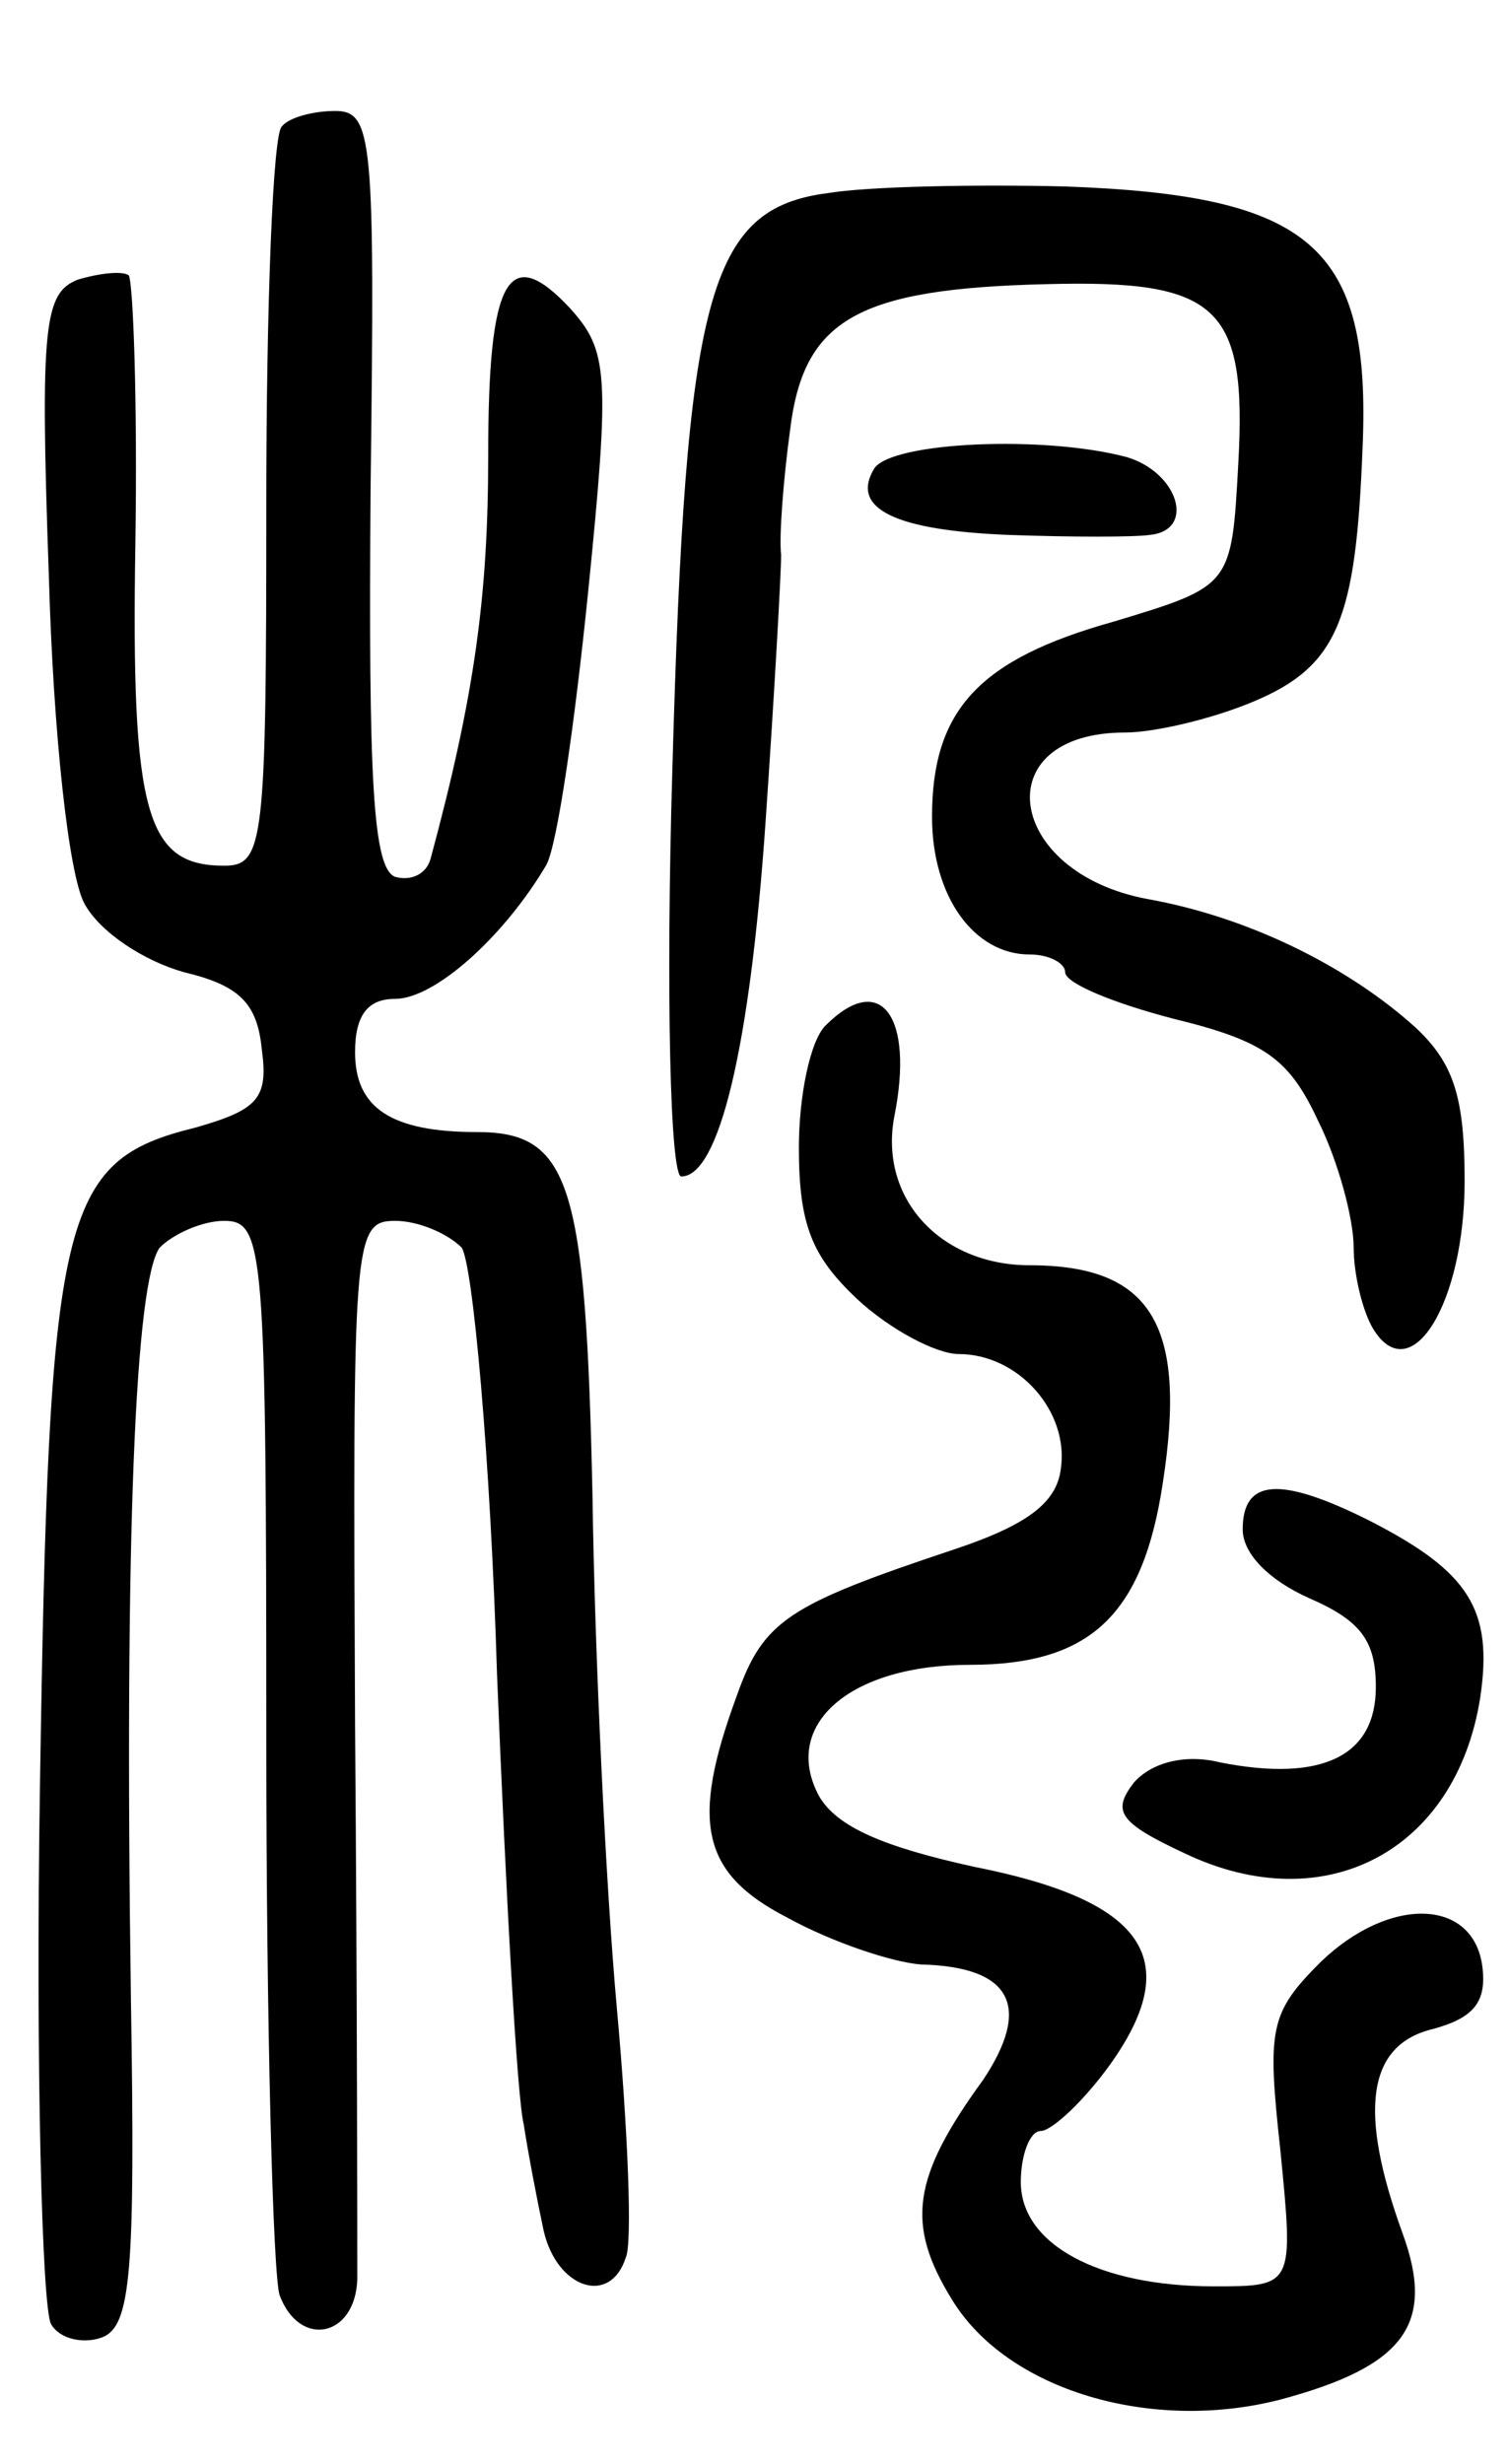
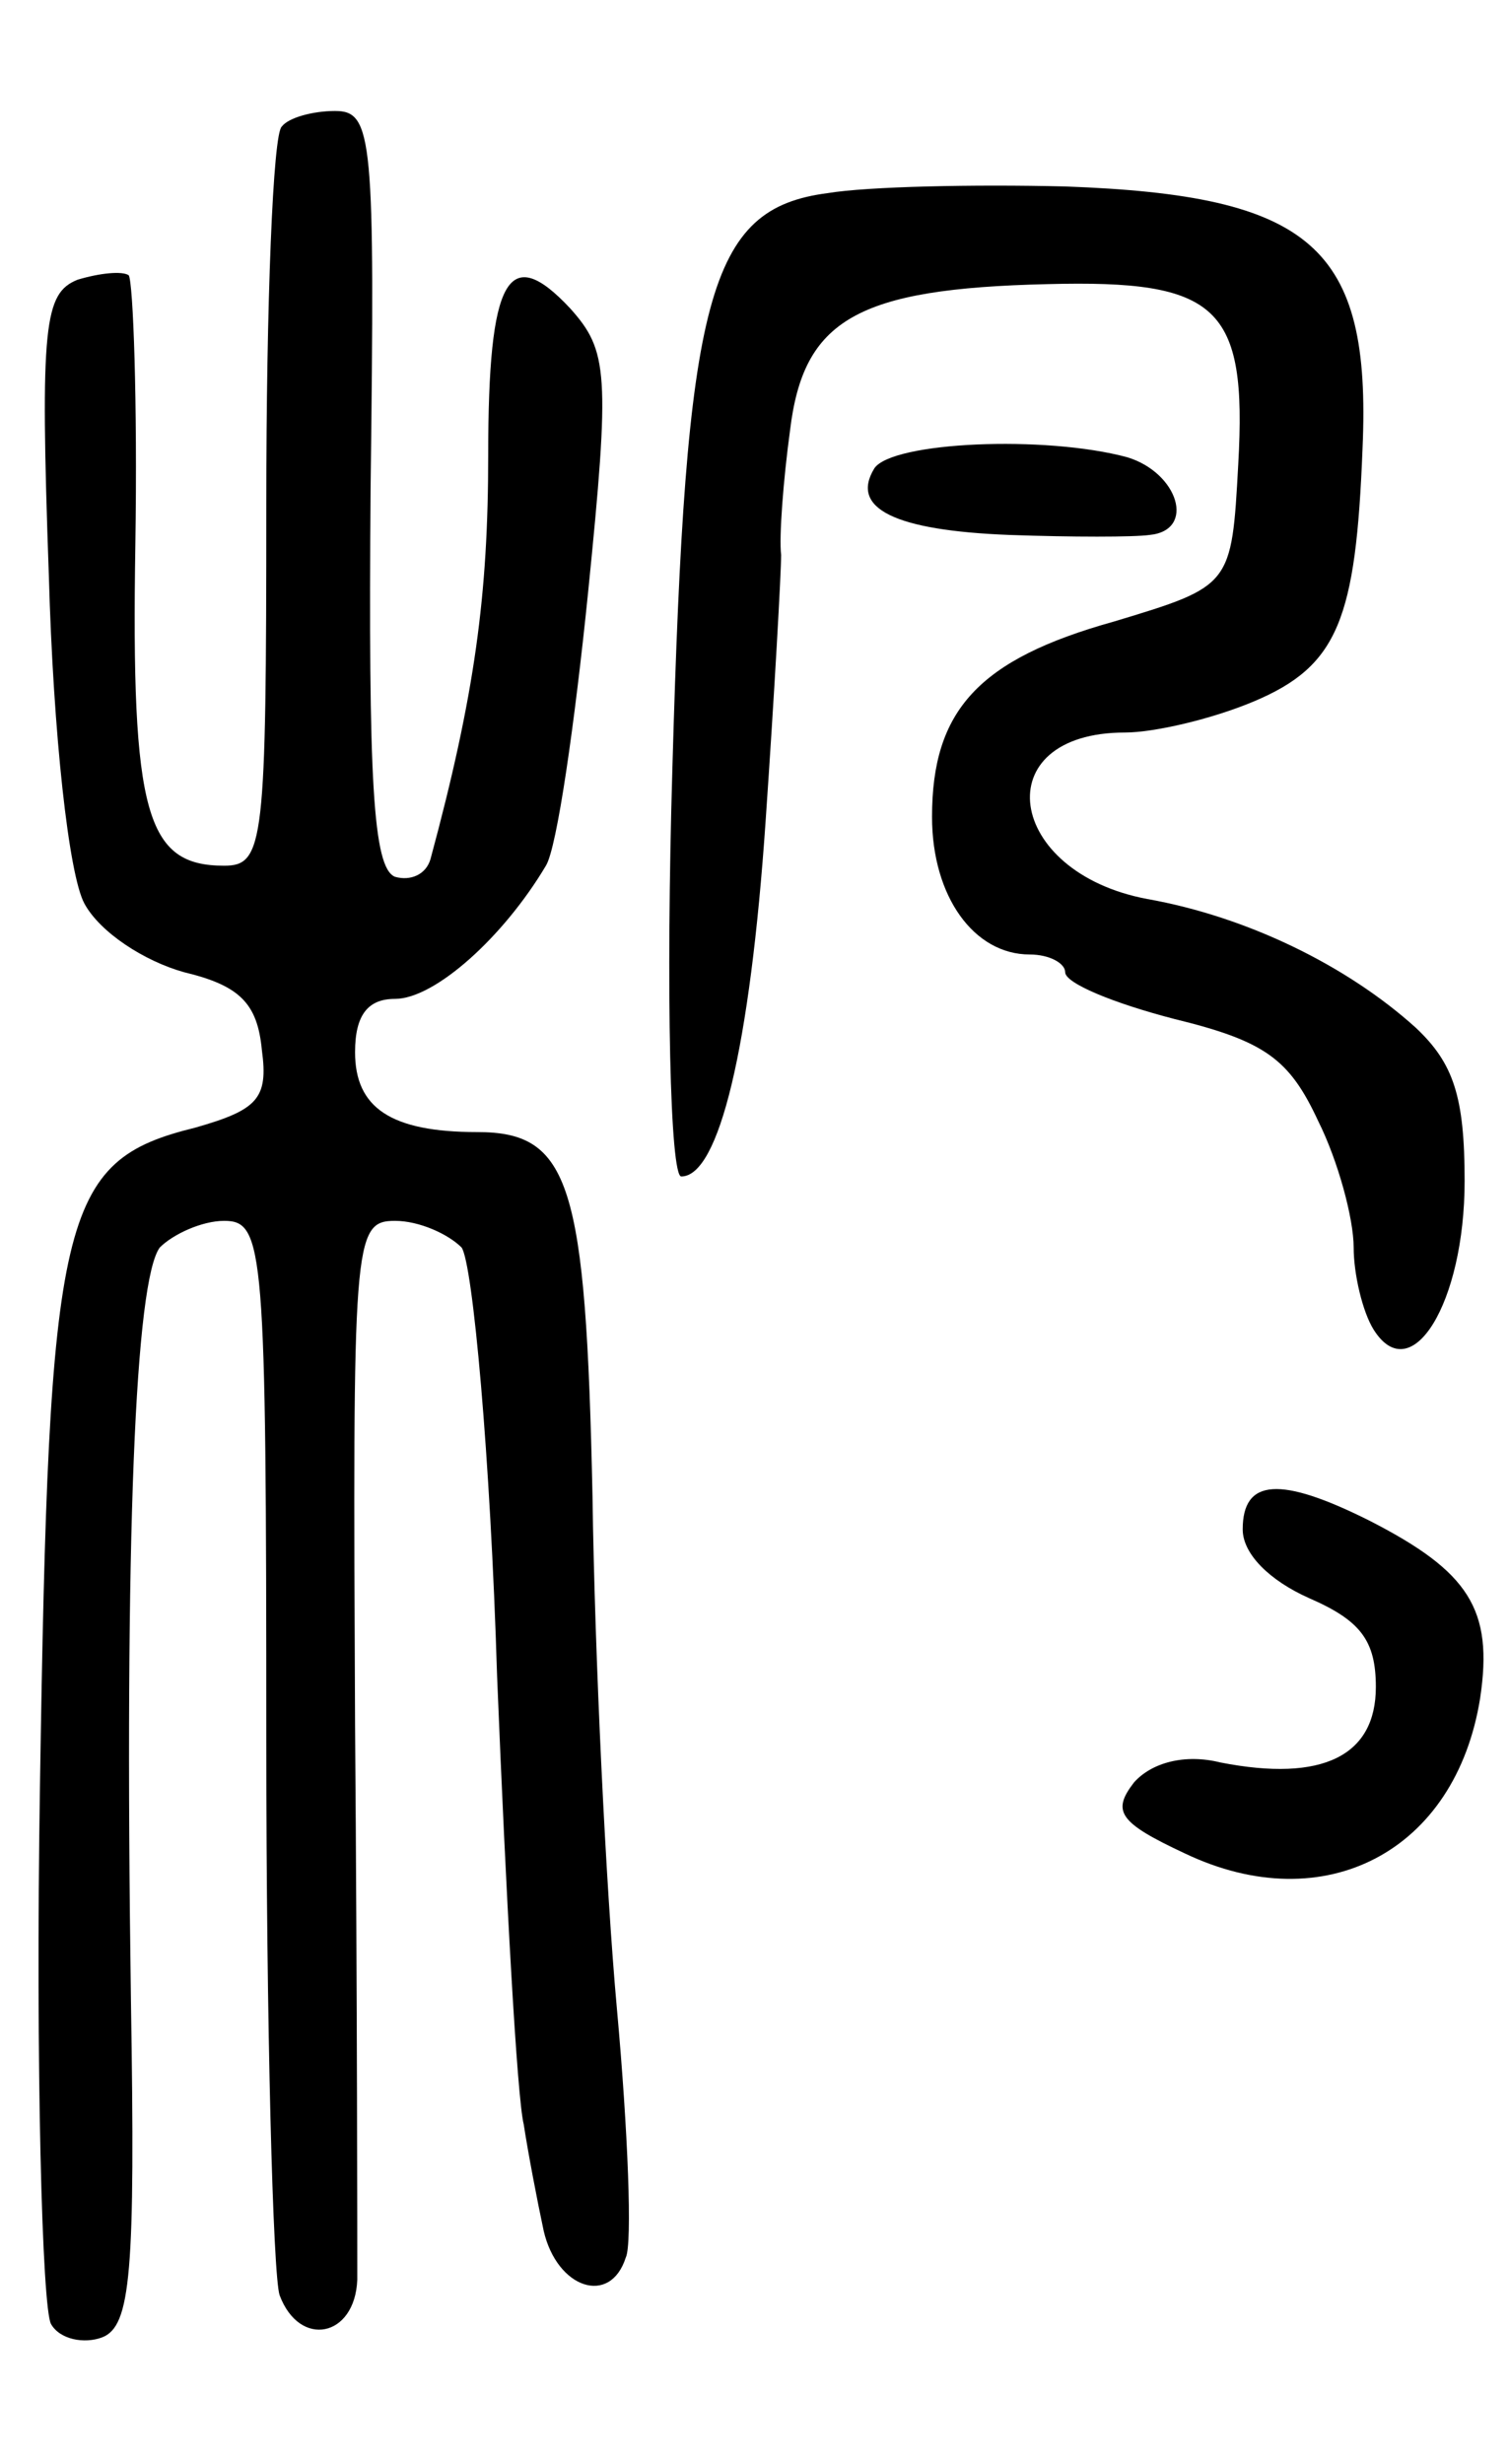
<svg xmlns="http://www.w3.org/2000/svg" version="1.0" width="68" height="111" viewBox="0 0 68 111">
  <g transform="translate(0,111) scale(0.1,-0.1)">
    <path d="M127 1053 c-4 -3 -7 -80 -7 -170 0 -153 -1 -163 -19 -163 -35 0 -42 23 -40 145 1 64 -1 118 -3 121 -3 2 -13 1 -23 -2 -15 -6 -17 -20 -13 -133 2 -72 9 -135 16 -148 7 -13 27 -26 45 -31 25 -6 33 -14 35 -35 3 -22 -2 -27 -30 -35 -61 -15 -66 -38 -70 -297 -2 -126 1 -235 5 -242 4 -7 15 -9 23 -6 13 5 15 29 13 152 -3 211 2 324 13 339 6 6 19 12 29 12 18 0 19 -12 19 -234 0 -129 3 -241 6 -250 9 -24 34 -19 35 7 0 12 0 124 -1 250 -1 218 -1 227 18 227 11 0 24 -6 30 -12 5 -7 13 -94 16 -193 4 -99 9 -190 12 -202 2 -13 6 -34 9 -48 6 -26 30 -34 37 -12 3 6 1 57 -4 112 -5 55 -10 159 -11 231 -3 141 -10 164 -52 164 -39 0 -55 11 -55 36 0 17 6 24 18 24 18 0 49 28 68 60 5 8 13 64 19 123 10 99 9 109 -8 128 -28 30 -37 14 -37 -66 0 -63 -6 -108 -26 -182 -2 -7 -9 -10 -16 -8 -10 4 -12 44 -11 175 2 158 1 170 -16 170 -10 0 -21 -3 -24 -7z" />
    <path d="M373 1023 c-54 -7 -64 -46 -70 -259 -3 -101 -1 -184 4 -184 17 0 31 58 38 160 4 58 7 112 7 120 -1 8 1 34 4 56 6 50 30 64 116 66 77 2 90 -10 86 -81 -3 -55 -3 -55 -56 -71 -61 -17 -82 -40 -82 -88 0 -36 19 -62 44 -62 9 0 16 -4 16 -8 0 -5 22 -14 49 -21 41 -10 52 -18 65 -46 9 -18 16 -44 16 -57 0 -12 4 -29 9 -37 17 -27 41 12 41 67 0 38 -5 53 -22 69 -31 28 -76 50 -121 58 -64 12 -73 75 -10 75 13 0 39 6 58 14 38 16 46 37 49 114 4 91 -23 114 -134 118 -41 1 -89 0 -107 -3z" />
    <path d="M394 899 c-11 -18 9 -28 61 -30 28 -1 56 -1 63 0 21 2 13 28 -10 35 -37 10 -106 7 -114 -5z" />
-     <path d="M372 648 c-7 -7 -12 -32 -12 -55 0 -35 6 -49 26 -68 15 -14 36 -25 46 -25 27 0 50 -26 46 -52 -2 -15 -15 -25 -48 -36 -75 -25 -86 -32 -98 -66 -21 -57 -16 -80 23 -100 20 -11 47 -20 60 -21 41 -1 50 -19 28 -52 -32 -44 -35 -65 -14 -99 25 -41 90 -60 148 -45 56 15 70 34 55 75 -20 55 -16 85 14 92 18 5 24 12 22 28 -4 31 -42 32 -73 2 -23 -23 -24 -30 -18 -85 6 -61 6 -61 -30 -61 -52 0 -87 19 -87 47 0 12 4 23 9 23 5 0 20 14 32 31 33 47 14 73 -62 88 -41 9 -62 18 -70 32 -17 32 14 59 68 59 54 0 78 22 87 82 11 71 -5 98 -60 98 -40 0 -68 30 -61 67 9 45 -6 66 -31 41z" />
    <path d="M560 421 c0 -11 12 -23 30 -31 23 -10 30 -19 30 -40 0 -31 -24 -43 -70 -34 -16 4 -31 0 -39 -9 -10 -13 -7 -18 23 -32 63 -30 122 1 133 70 6 40 -5 57 -50 80 -40 20 -57 19 -57 -4z" />
  </g>
</svg>